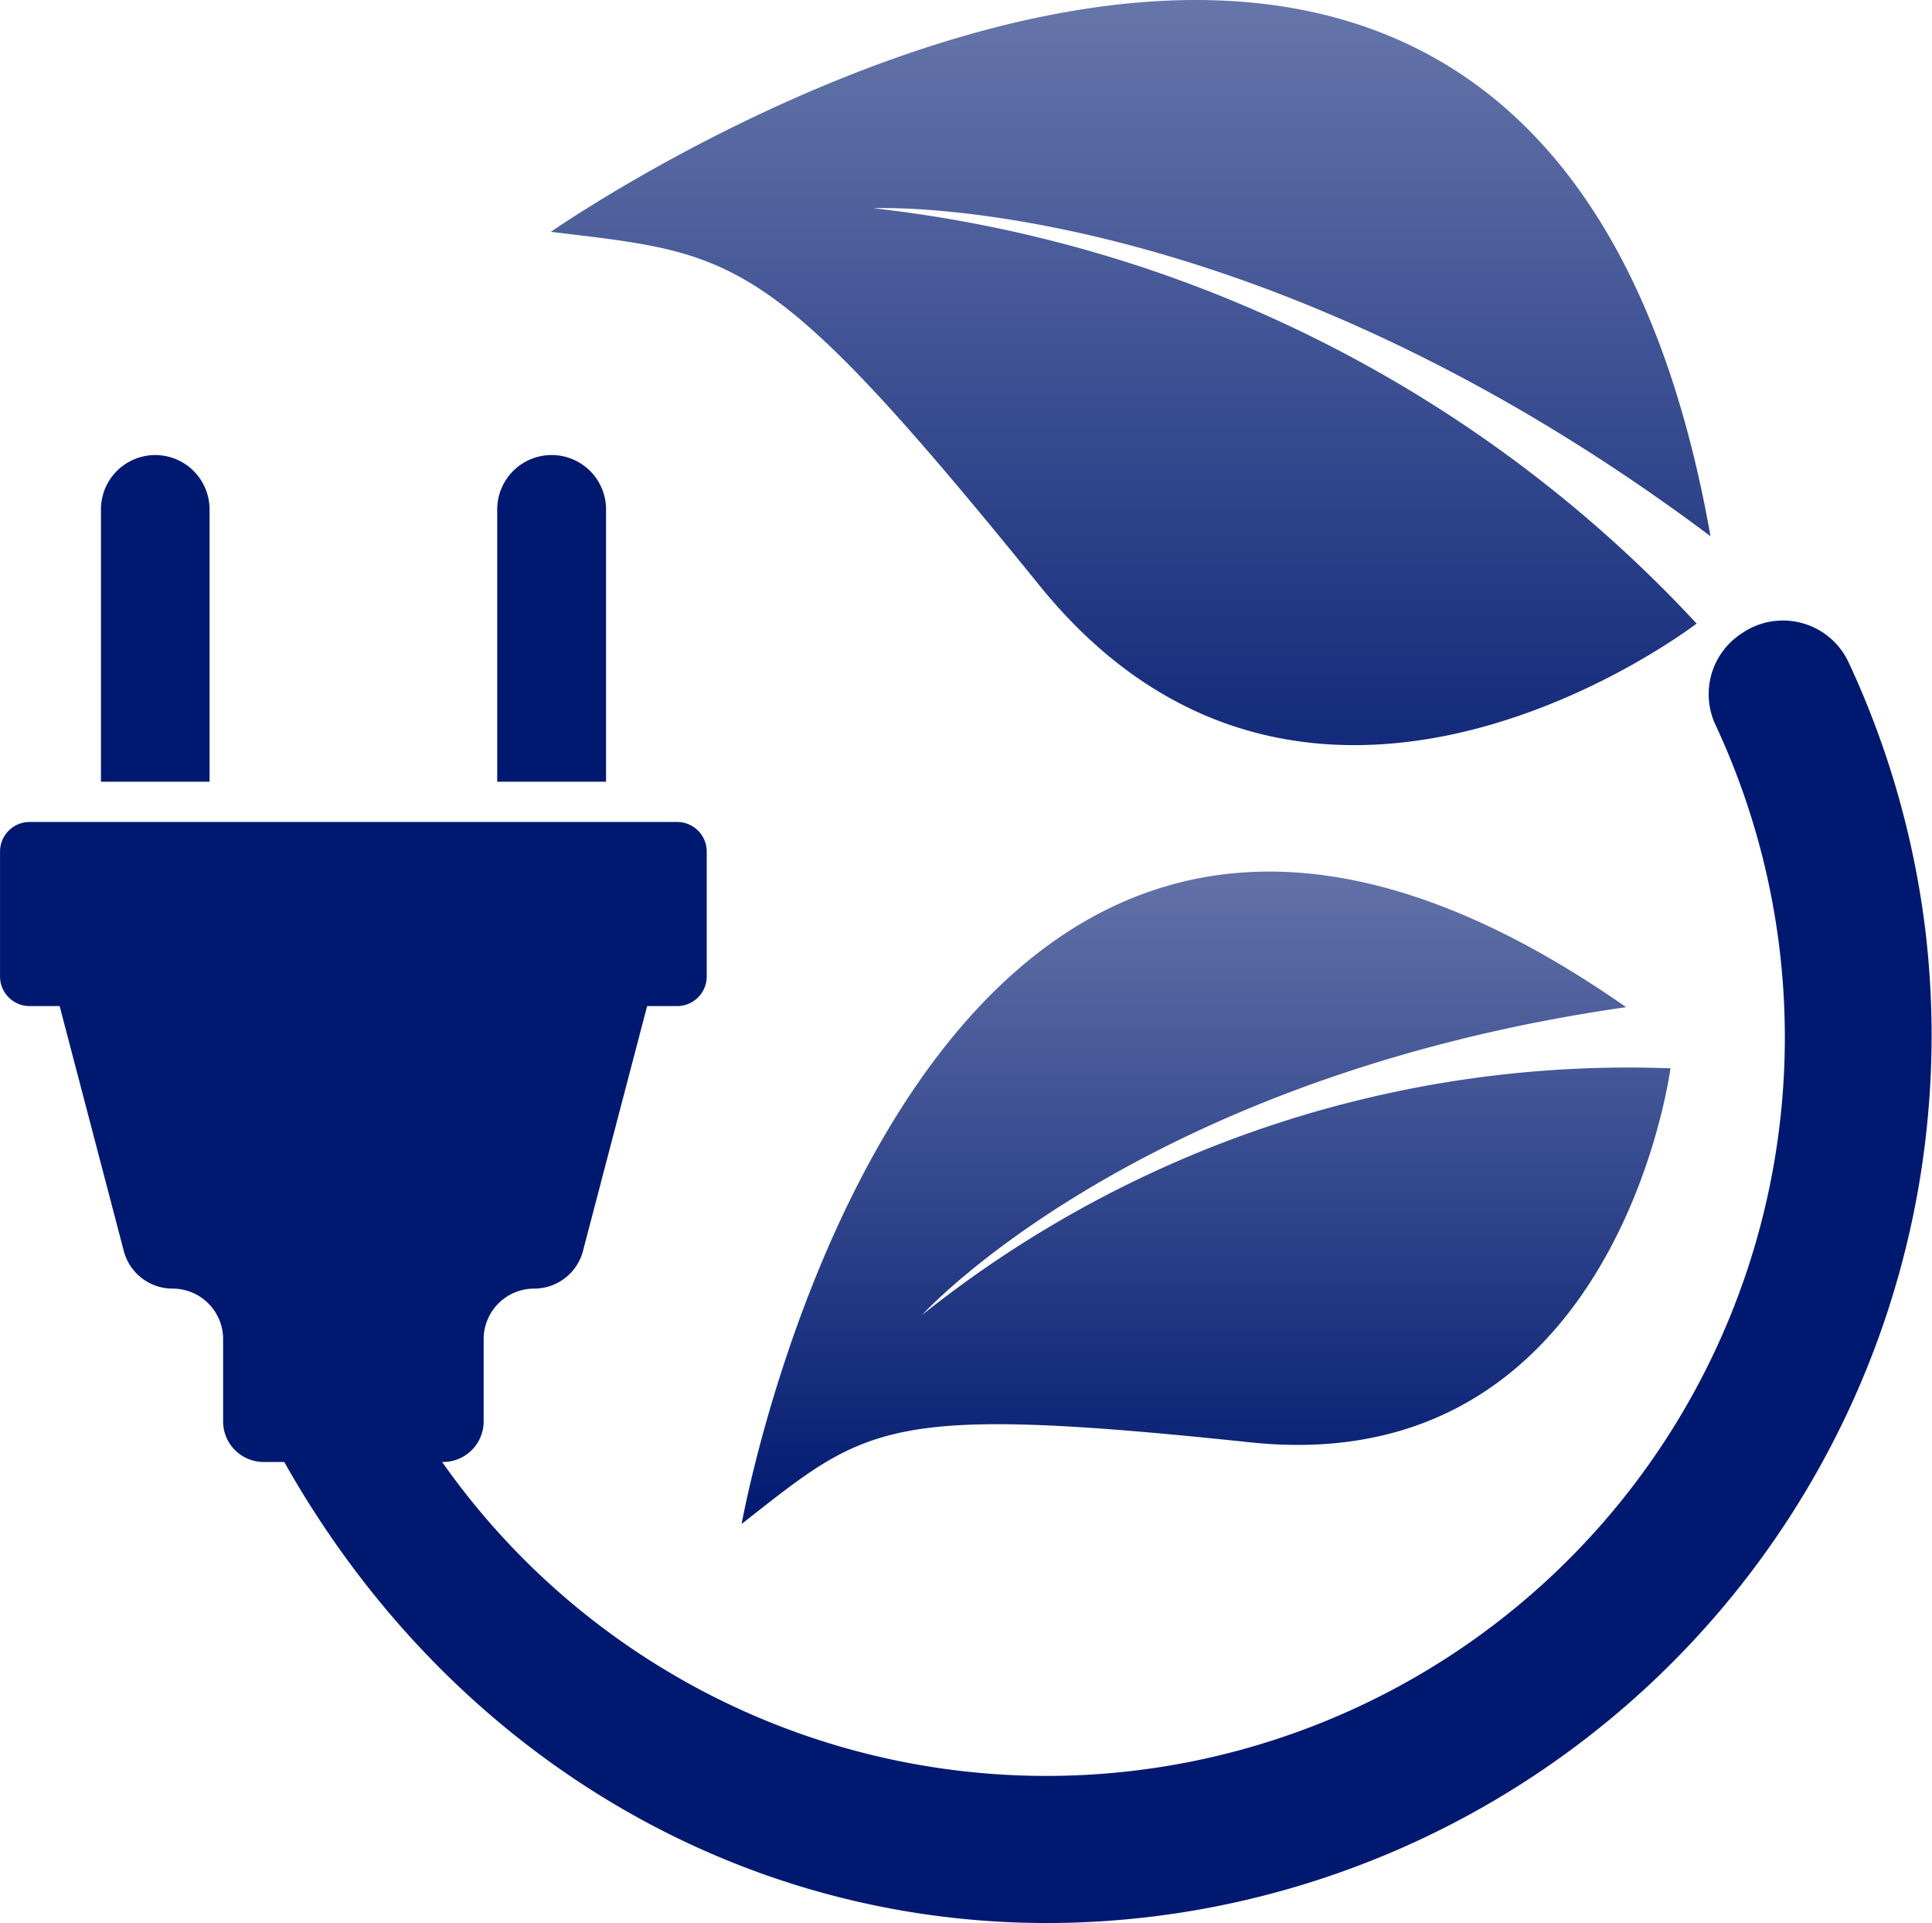
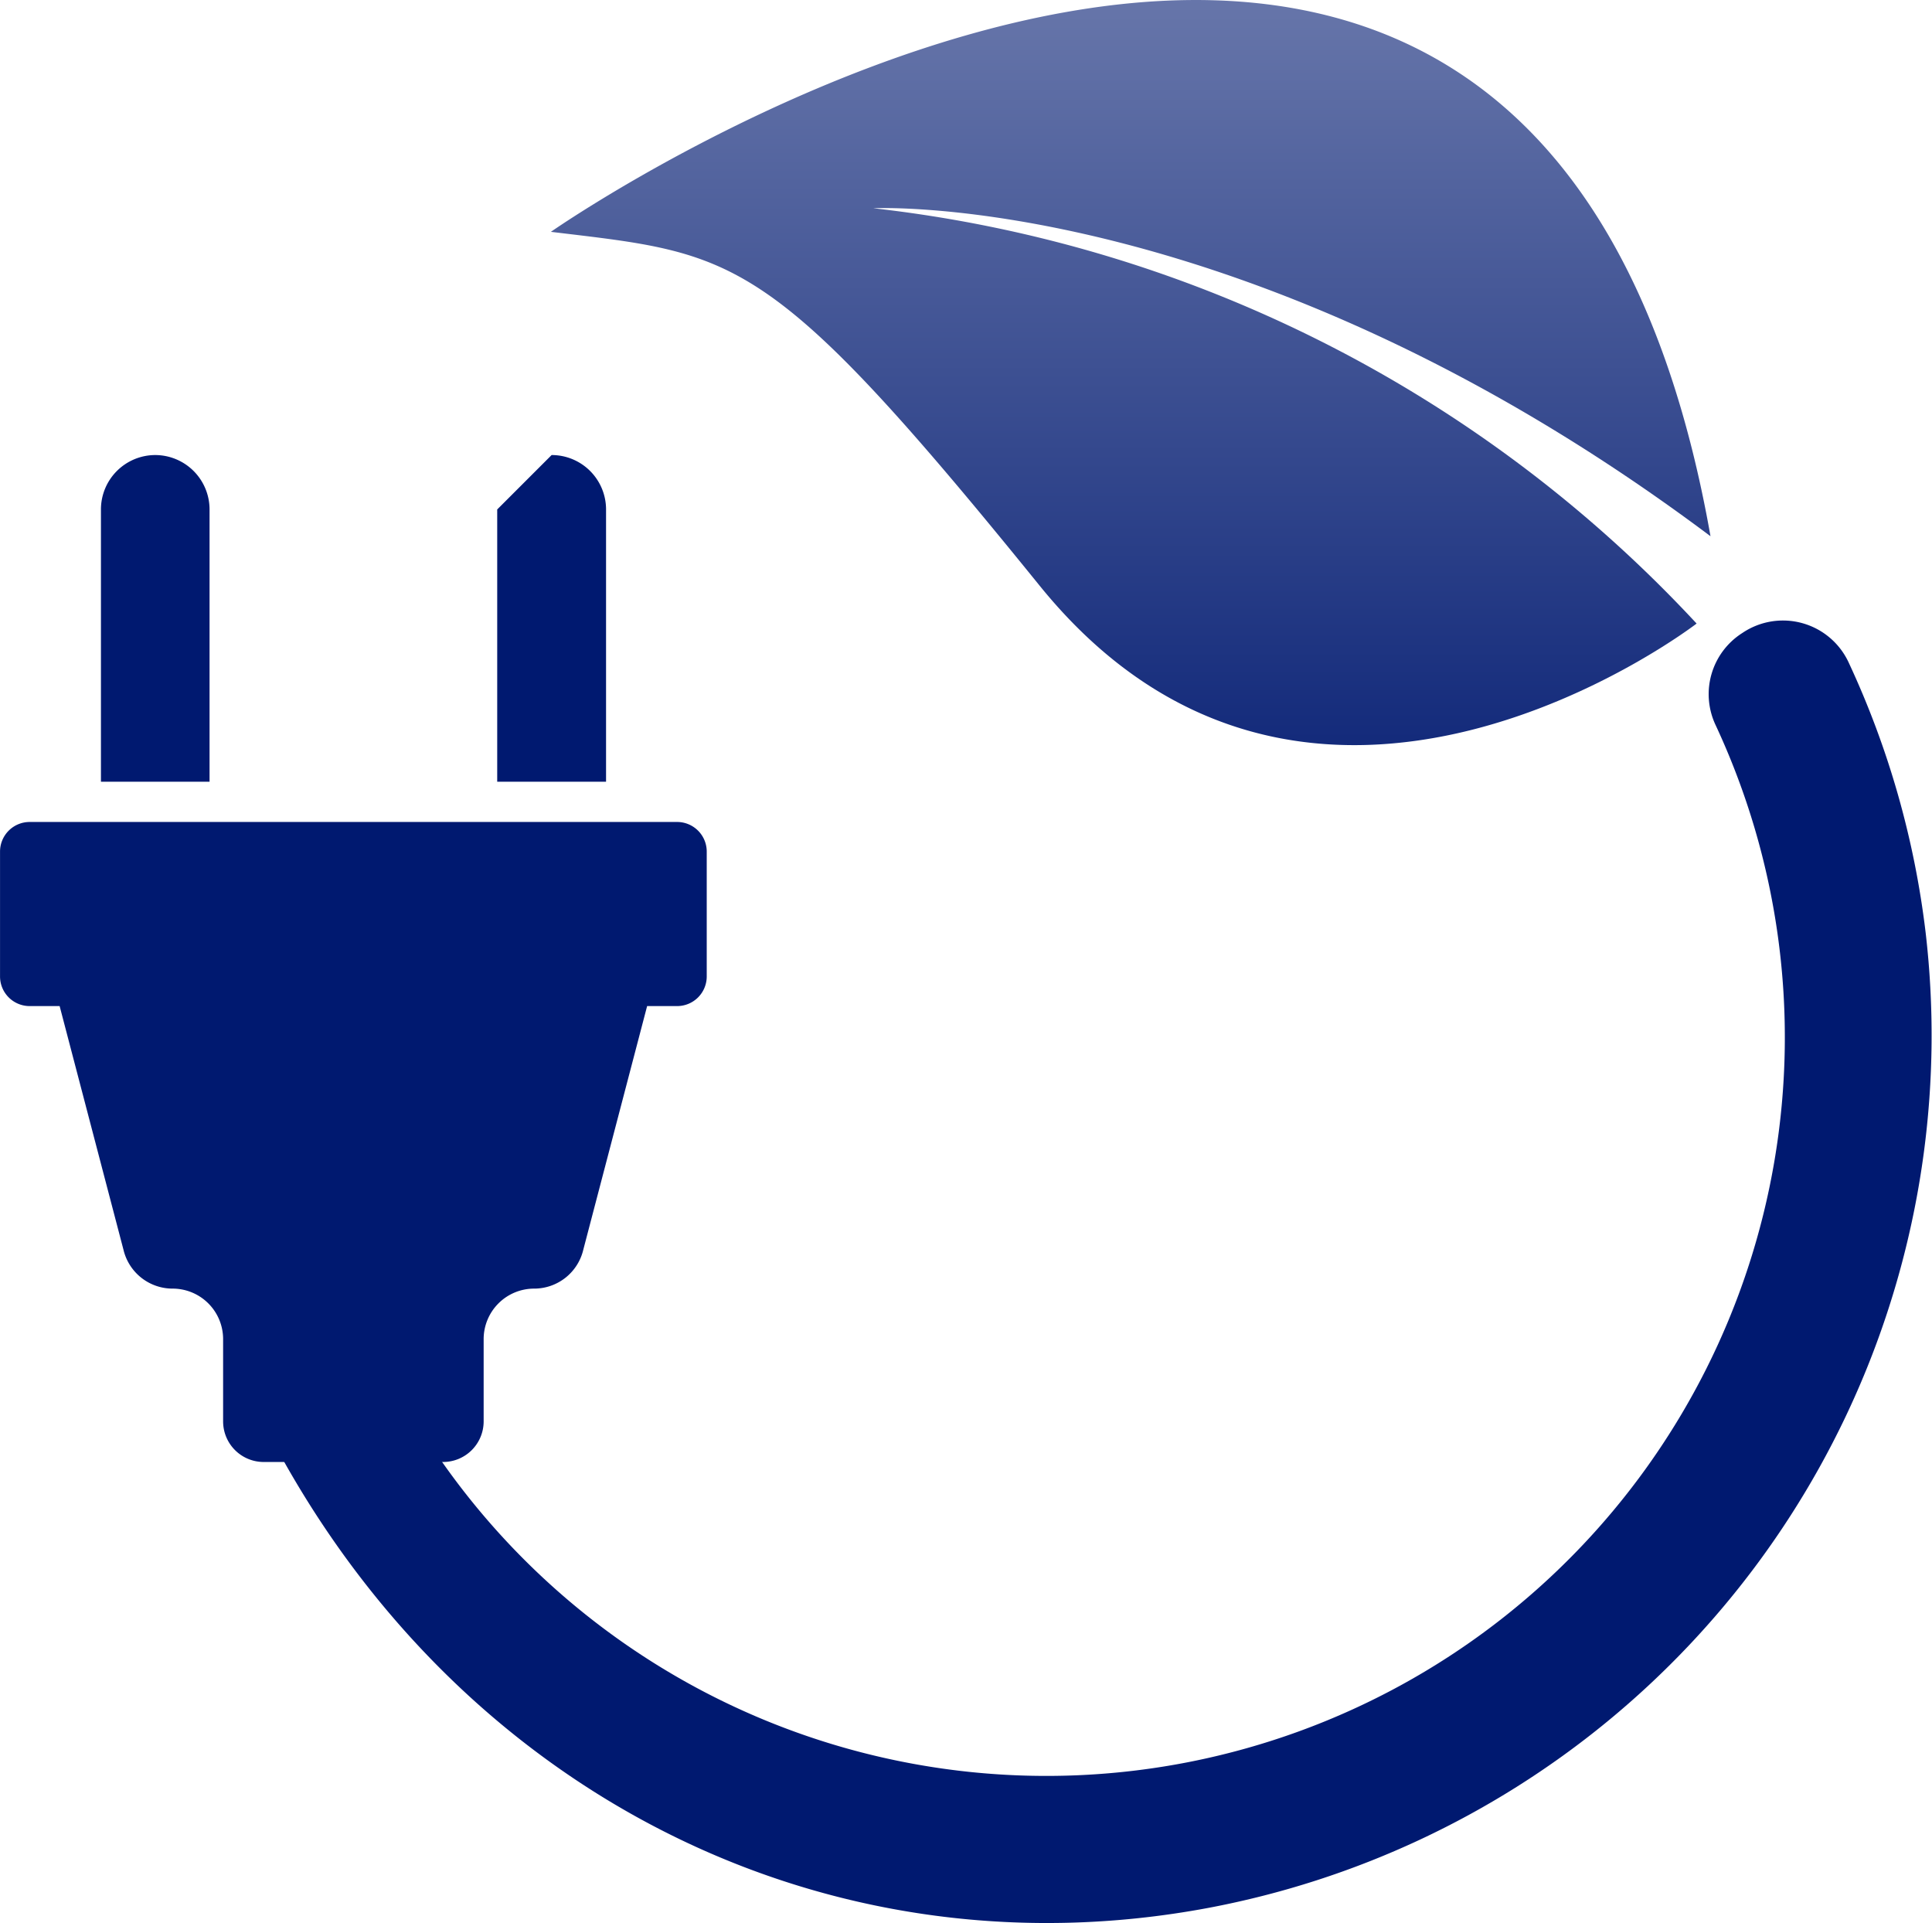
<svg xmlns="http://www.w3.org/2000/svg" width="58.701" height="58.421" viewBox="0 0 58.701 58.421">
  <defs>
    <linearGradient id="linear-gradient" x1="0.5" x2="0.5" y2="1" gradientUnits="objectBoundingBox">
      <stop offset="0" stop-color="#99a3c6" />
      <stop offset="1" stop-color="#001970" />
    </linearGradient>
  </defs>
  <g id="Group_12573" data-name="Group 12573" transform="translate(-71.837 -72.21)">
    <path id="Path_47118" data-name="Path 47118" d="M143.874,131.888a26.96,26.96,0,0,0-2.341-8.2,2.2,2.2,0,0,0-3.209-.9l-.038.025a2.2,2.2,0,0,0-.8,2.767A22.438,22.438,0,0,1,98.18,147.051H93.5c5.684,10.954,16.951,16.667,28.6,14.476A26.973,26.973,0,0,0,143.874,131.888Z" transform="translate(-13.531 -31.36)" fill="#001970" />
    <g id="Group_12572" data-name="Group 12572" transform="translate(71.837 86.034)">
      <path id="Path_47119" data-name="Path 47119" d="M92.414,138.7H72.738a.9.9,0,0,0-.9.9v3.793a.9.9,0,0,0,.9.9h.911l1.939,7.4a1.534,1.534,0,0,0,1.494,1.183h0a1.534,1.534,0,0,1,1.534,1.534v2.5a1.233,1.233,0,0,0,1.233,1.233H85.3a1.233,1.233,0,0,0,1.232-1.233v-2.5a1.535,1.535,0,0,1,1.535-1.534h0a1.534,1.534,0,0,0,1.493-1.183l1.939-7.4h.911a.9.9,0,0,0,.9-.9V139.6A.9.9,0,0,0,92.414,138.7Z" transform="translate(-71.837 -127.553)" fill="#001970" />
      <g id="Group_12571" data-name="Group 12571" transform="translate(3.064)">
        <path id="Path_47120" data-name="Path 47120" d="M80,110.676v8.271H83.3v-8.271a1.654,1.654,0,0,0-1.654-1.653h0A1.653,1.653,0,0,0,80,110.676Z" transform="translate(-79.997 -109.023)" fill="#001970" />
-         <path id="Path_47121" data-name="Path 47121" d="M112.068,110.676v8.271h3.307v-8.271a1.653,1.653,0,0,0-1.654-1.653h0A1.653,1.653,0,0,0,112.068,110.676Z" transform="translate(-100.025 -109.023)" fill="#001970" />
+         <path id="Path_47121" data-name="Path 47121" d="M112.068,110.676v8.271h3.307v-8.271a1.653,1.653,0,0,0-1.654-1.653h0Z" transform="translate(-100.025 -109.023)" fill="#001970" />
      </g>
    </g>
    <path id="Path_47122" data-name="Path 47122" d="M151.646,88.5c-14.056-10.532-25.436-9.964-25.436-9.964a40.251,40.251,0,0,1,25.014,12.617S139.51,100.186,131.261,90s-9.175-10.064-14.848-10.747C116.413,79.251,146.316,58.383,151.646,88.5Z" transform="translate(-27.838)" fill="url(#linear-gradient)" />
-     <path id="Path_47123" data-name="Path 47123" d="M158.719,146.843c-14.854,2.129-21.386,9.347-21.386,9.347a34.39,34.39,0,0,1,22.734-7.489s-1.619,12.534-12.757,11.363-11.622-.537-15.463,2.478C131.847,162.541,137.305,131.869,158.719,146.843Z" transform="translate(-37.476 -44.036)" fill="url(#linear-gradient)" />
  </g>
</svg>